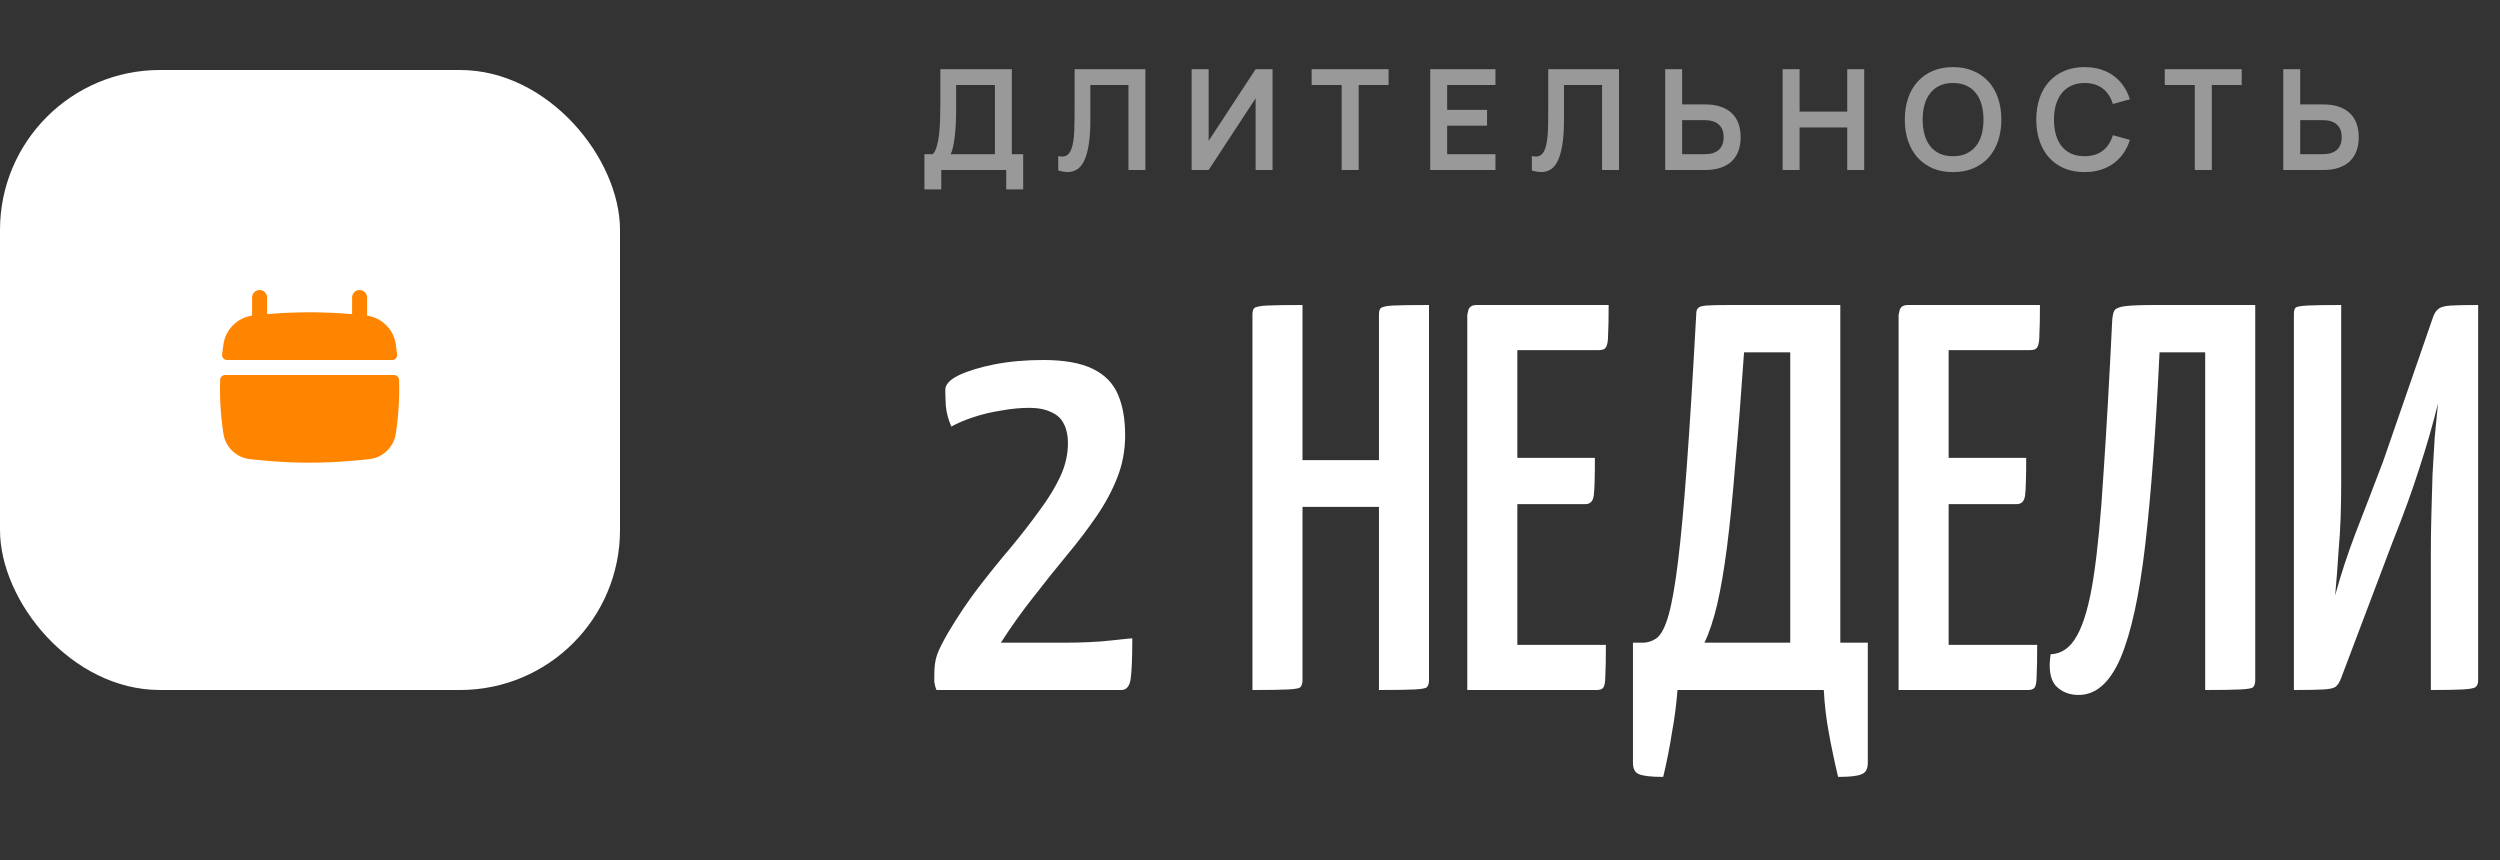
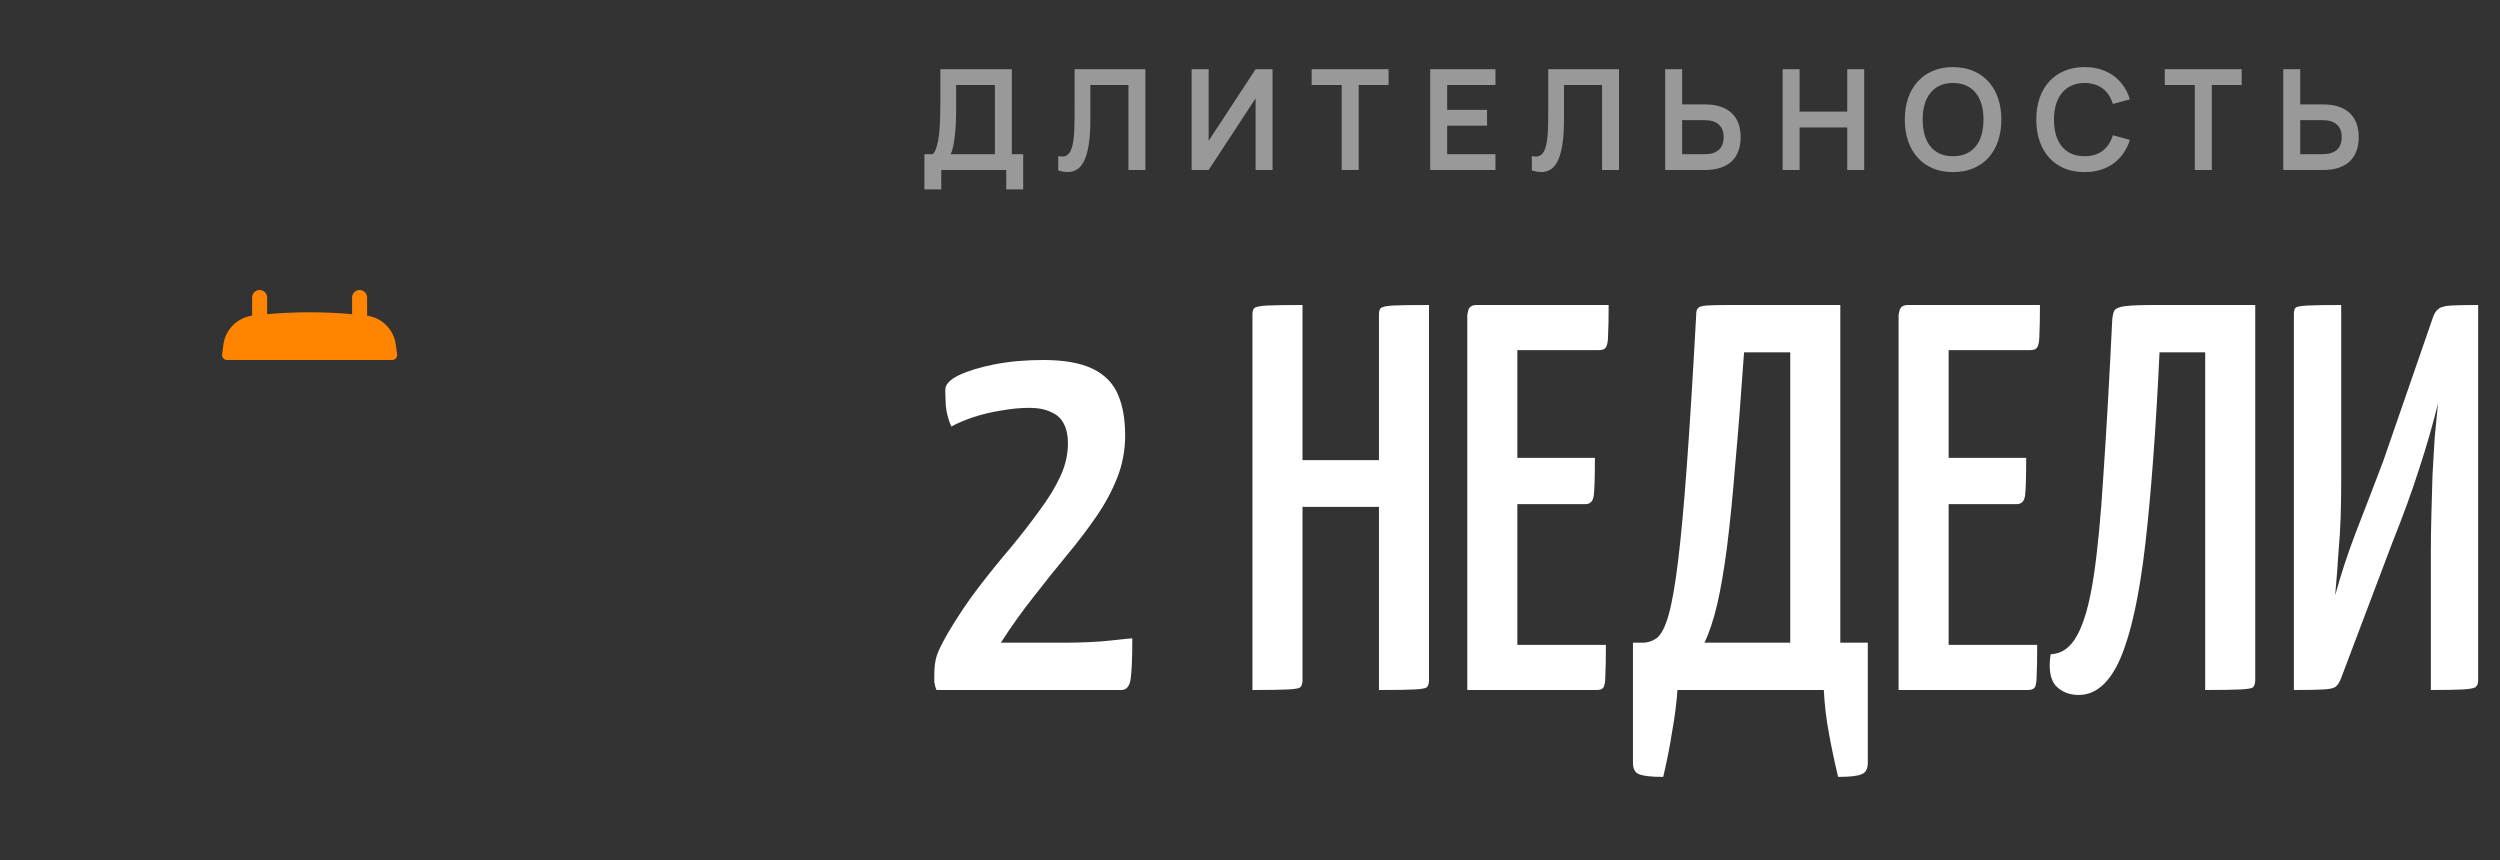
<svg xmlns="http://www.w3.org/2000/svg" width="250" height="86" viewBox="0 0 250 86" fill="none">
  <rect x="0" y="0" width="250" height="86" fill="#333333" stroke="none" />
  <path opacity="0.5" d="M92.441 15.418H93.288C93.451 15.236 93.582 14.97 93.68 14.62C93.783 14.27 93.86 13.866 93.911 13.409C93.962 12.947 93.995 12.445 94.009 11.904C94.028 11.363 94.037 10.81 94.037 10.245V6.92H101.184V15.418H102.318V18.939H100.624V17H94.128V18.939H92.441V15.418ZM99.49 15.418V8.502H95.612V11.071C95.612 11.612 95.598 12.116 95.57 12.583C95.542 13.045 95.502 13.46 95.451 13.829C95.404 14.198 95.348 14.517 95.283 14.788C95.218 15.054 95.145 15.264 95.066 15.418H99.49ZM105.823 15.6C105.972 15.637 106.1 15.656 106.208 15.656C106.427 15.656 106.609 15.598 106.754 15.481C106.903 15.36 107.022 15.189 107.111 14.97C107.204 14.751 107.274 14.485 107.321 14.172C107.372 13.859 107.407 13.512 107.426 13.129C107.444 12.742 107.454 12.324 107.454 11.876C107.458 11.428 107.461 10.957 107.461 10.462V6.92H114.538V17H112.844V8.502H109.036V11.988C109.036 13.015 108.977 13.864 108.861 14.536C108.749 15.208 108.59 15.742 108.385 16.139C108.184 16.531 107.946 16.806 107.671 16.965C107.4 17.124 107.104 17.203 106.782 17.203C106.628 17.203 106.469 17.189 106.306 17.161C106.147 17.133 105.986 17.093 105.823 17.042V15.6ZM127.255 17H125.561V9.832L120.864 17H119.163V6.92H120.864V14.088L125.561 6.92H127.255V17ZM134.168 17V8.502H131.165V6.92H138.858V8.502H135.869V17H134.168ZM143.022 17V6.92H149.546V8.502H144.716V10.987H148.706V12.569H144.716V15.418H149.546V17H143.022ZM153.185 15.6C153.335 15.637 153.463 15.656 153.57 15.656C153.79 15.656 153.972 15.598 154.116 15.481C154.266 15.36 154.385 15.189 154.473 14.97C154.567 14.751 154.637 14.485 154.683 14.172C154.735 13.859 154.77 13.512 154.788 13.129C154.807 12.742 154.816 12.324 154.816 11.876C154.821 11.428 154.823 10.957 154.823 10.462V6.92H161.9V17H160.206V8.502H156.398V11.988C156.398 13.015 156.34 13.864 156.223 14.536C156.111 15.208 155.953 15.742 155.747 16.139C155.547 16.531 155.309 16.806 155.033 16.965C154.763 17.124 154.466 17.203 154.144 17.203C153.99 17.203 153.832 17.189 153.668 17.161C153.51 17.133 153.349 17.093 153.185 17.042V15.6ZM168.213 10.441H170.495C171.092 10.441 171.613 10.516 172.056 10.665C172.504 10.814 172.875 11.029 173.169 11.309C173.468 11.589 173.692 11.932 173.841 12.338C173.99 12.744 174.065 13.204 174.065 13.717C174.065 14.23 173.99 14.69 173.841 15.096C173.692 15.502 173.468 15.847 173.169 16.132C172.875 16.412 172.504 16.627 172.056 16.776C171.613 16.925 171.092 17 170.495 17H166.519V6.92H168.213V10.441ZM170.481 15.418C171.092 15.418 171.559 15.273 171.881 14.984C172.203 14.69 172.364 14.268 172.364 13.717C172.364 13.166 172.203 12.746 171.881 12.457C171.559 12.163 171.092 12.016 170.481 12.016H168.213V15.418H170.481ZM178.264 17V6.92H179.958V11.162H184.725V6.92H186.419V17H184.725V12.744H179.958V17H178.264ZM195.304 17.21C194.548 17.21 193.872 17.084 193.274 16.832C192.682 16.575 192.178 16.218 191.762 15.761C191.347 15.299 191.03 14.746 190.81 14.102C190.591 13.458 190.481 12.744 190.481 11.96C190.481 11.176 190.591 10.462 190.81 9.818C191.03 9.174 191.347 8.623 191.762 8.166C192.178 7.704 192.682 7.347 193.274 7.095C193.872 6.838 194.548 6.71 195.304 6.71C196.06 6.71 196.737 6.838 197.334 7.095C197.932 7.347 198.438 7.704 198.853 8.166C199.269 8.623 199.586 9.174 199.805 9.818C200.025 10.462 200.134 11.176 200.134 11.96C200.134 12.744 200.025 13.458 199.805 14.102C199.586 14.746 199.269 15.299 198.853 15.761C198.438 16.218 197.932 16.575 197.334 16.832C196.737 17.084 196.06 17.21 195.304 17.21ZM195.304 15.621C195.813 15.621 196.256 15.535 196.634 15.362C197.017 15.185 197.334 14.937 197.586 14.62C197.843 14.298 198.034 13.913 198.16 13.465C198.286 13.012 198.349 12.511 198.349 11.96C198.349 11.409 198.286 10.91 198.16 10.462C198.034 10.009 197.843 9.624 197.586 9.307C197.334 8.985 197.017 8.738 196.634 8.565C196.256 8.388 195.813 8.299 195.304 8.299C194.796 8.299 194.352 8.388 193.974 8.565C193.596 8.738 193.281 8.985 193.029 9.307C192.777 9.624 192.586 10.009 192.455 10.462C192.329 10.91 192.266 11.409 192.266 11.96C192.266 12.511 192.329 13.012 192.455 13.465C192.581 13.913 192.77 14.298 193.022 14.62C193.274 14.937 193.589 15.185 193.967 15.362C194.35 15.535 194.796 15.621 195.304 15.621ZM208.451 17.21C207.695 17.21 207.018 17.084 206.421 16.832C205.828 16.575 205.324 16.218 204.909 15.761C204.493 15.299 204.176 14.746 203.957 14.102C203.737 13.458 203.628 12.744 203.628 11.96C203.628 11.176 203.737 10.462 203.957 9.818C204.176 9.174 204.493 8.623 204.909 8.166C205.324 7.704 205.828 7.347 206.421 7.095C207.018 6.838 207.695 6.71 208.451 6.71C209.029 6.71 209.561 6.785 210.047 6.934C210.537 7.083 210.973 7.298 211.356 7.578C211.738 7.858 212.067 8.196 212.343 8.593C212.618 8.99 212.833 9.435 212.987 9.93L211.286 10.399C211.188 10.072 211.055 9.781 210.887 9.524C210.723 9.263 210.523 9.041 210.285 8.859C210.051 8.677 209.781 8.539 209.473 8.446C209.169 8.348 208.829 8.299 208.451 8.299C207.961 8.299 207.524 8.388 207.142 8.565C206.764 8.738 206.444 8.985 206.183 9.307C205.926 9.624 205.73 10.009 205.595 10.462C205.464 10.91 205.399 11.409 205.399 11.96C205.399 12.511 205.462 13.012 205.588 13.465C205.718 13.913 205.91 14.298 206.162 14.62C206.418 14.937 206.736 15.185 207.114 15.362C207.496 15.535 207.942 15.621 208.451 15.621C208.829 15.621 209.169 15.574 209.473 15.481C209.781 15.383 210.051 15.243 210.285 15.061C210.523 14.879 210.723 14.66 210.887 14.403C211.055 14.142 211.188 13.848 211.286 13.521L212.987 13.99C212.833 14.485 212.618 14.93 212.343 15.327C212.067 15.724 211.738 16.062 211.356 16.342C210.973 16.622 210.537 16.837 210.047 16.986C209.561 17.135 209.029 17.21 208.451 17.21ZM219.48 17V8.502H216.477V6.92H224.17V8.502H221.181V17H219.48ZM230.021 10.441H232.303C232.9 10.441 233.42 10.516 233.864 10.665C234.312 10.814 234.683 11.029 234.977 11.309C235.275 11.589 235.499 11.932 235.649 12.338C235.798 12.744 235.873 13.204 235.873 13.717C235.873 14.23 235.798 14.69 235.649 15.096C235.499 15.502 235.275 15.847 234.977 16.132C234.683 16.412 234.312 16.627 233.864 16.776C233.42 16.925 232.9 17 232.303 17H228.327V6.92H230.021V10.441ZM232.289 15.418C232.9 15.418 233.367 15.273 233.689 14.984C234.011 14.69 234.172 14.268 234.172 13.717C234.172 13.166 234.011 12.746 233.689 12.457C233.367 12.163 232.9 12.016 232.289 12.016H230.021V15.418H232.289Z" fill="white" />
  <path d="M93.65 69C93.54 68.743 93.467 68.468 93.43 68.175C93.43 67.845 93.43 67.625 93.43 67.515C93.43 66.672 93.522 65.993 93.705 65.48C93.888 64.967 94.255 64.233 94.805 63.28C95.758 61.667 96.767 60.163 97.83 58.77C98.93 57.34 100.012 56.002 101.075 54.755C102.138 53.472 103.092 52.243 103.935 51.07C104.815 49.897 105.512 48.76 106.025 47.66C106.538 46.56 106.795 45.442 106.795 44.305C106.795 43.572 106.667 42.948 106.41 42.435C106.153 41.885 105.732 41.482 105.145 41.225C104.558 40.932 103.825 40.785 102.945 40.785C102.028 40.785 101.075 40.877 100.085 41.06C99.132 41.207 98.215 41.427 97.335 41.72C96.455 42.013 95.722 42.325 95.135 42.655C94.842 41.995 94.658 41.317 94.585 40.62C94.548 39.923 94.53 39.373 94.53 38.97C94.53 38.457 94.97 37.98 95.85 37.54C96.767 37.1 97.958 36.733 99.425 36.44C100.928 36.147 102.56 36 104.32 36C106.41 36 108.06 36.293 109.27 36.88C110.48 37.467 111.323 38.328 111.8 39.465C112.277 40.565 112.515 41.922 112.515 43.535C112.515 45.002 112.258 46.395 111.745 47.715C111.232 49.035 110.535 50.337 109.655 51.62C108.775 52.903 107.785 54.205 106.685 55.525C105.622 56.808 104.522 58.183 103.385 59.65C102.248 61.08 101.148 62.62 100.085 64.27H106.41C107.253 64.27 108.078 64.252 108.885 64.215C109.728 64.178 110.462 64.123 111.085 64.05C111.745 63.977 112.258 63.922 112.625 63.885C113.028 63.848 113.23 63.83 113.23 63.83C113.23 65.773 113.175 67.13 113.065 67.9C112.955 68.633 112.643 69 112.13 69H93.65ZM137.895 69V31.49C137.895 31.16 137.95 30.94 138.06 30.83C138.207 30.683 138.61 30.592 139.27 30.555C139.967 30.518 141.177 30.5 142.9 30.5V68.01C142.9 68.34 142.827 68.578 142.68 68.725C142.57 68.835 142.167 68.908 141.47 68.945C140.773 68.982 139.582 69 137.895 69ZM125.245 69V31.49C125.245 31.16 125.3 30.94 125.41 30.83C125.557 30.683 125.978 30.592 126.675 30.555C127.372 30.518 128.563 30.5 130.25 30.5V68.01C130.25 68.34 130.177 68.578 130.03 68.725C129.92 68.835 129.517 68.908 128.82 68.945C128.123 68.982 126.932 69 125.245 69ZM127.665 50.685V46.01H140.095L140.15 50.685H127.665ZM146.729 69V31.49C146.729 31.49 146.766 31.325 146.839 30.995C146.949 30.665 147.224 30.5 147.664 30.5H160.864C160.864 31.857 160.846 32.847 160.809 33.47C160.809 34.093 160.736 34.515 160.589 34.735C160.479 34.918 160.259 35.01 159.929 35.01H151.734V64.49H160.589C160.589 65.883 160.571 66.91 160.534 67.57C160.534 68.193 160.461 68.597 160.314 68.78C160.204 68.927 159.984 69 159.654 69H146.729ZM147.279 50.41V45.79H159.489C159.489 47.697 159.453 48.943 159.379 49.53C159.306 50.117 159.031 50.41 158.554 50.41H147.279ZM166.32 77.69C165.11 77.69 164.303 77.598 163.9 77.415C163.497 77.268 163.295 76.883 163.295 76.26V64.27H164.23C164.78 64.27 165.275 64.105 165.715 63.775C166.155 63.408 166.54 62.638 166.87 61.465C167.2 60.292 167.512 58.513 167.805 56.13C168.098 53.747 168.392 50.557 168.685 46.56C168.978 42.563 169.29 37.54 169.62 31.49C169.62 31.16 169.675 30.94 169.785 30.83C169.895 30.683 170.17 30.592 170.61 30.555C171.087 30.518 171.857 30.5 172.92 30.5H184.03V64.27H186.78V76.26C186.78 76.883 186.578 77.268 186.175 77.415C185.808 77.598 185.02 77.69 183.81 77.69C183.443 76.15 183.132 74.665 182.875 73.235C182.618 71.842 182.453 70.43 182.38 69H167.75C167.64 70.43 167.457 71.842 167.2 73.235C166.98 74.665 166.687 76.15 166.32 77.69ZM170.445 64.27H179.025V35.23H174.405C174.112 39.483 173.818 43.223 173.525 46.45C173.268 49.64 172.993 52.39 172.7 54.7C172.407 56.973 172.077 58.898 171.71 60.475C171.343 62.015 170.922 63.28 170.445 64.27ZM189.859 69V31.49C189.859 31.49 189.896 31.325 189.969 30.995C190.079 30.665 190.354 30.5 190.794 30.5H203.994C203.994 31.857 203.976 32.847 203.939 33.47C203.939 34.093 203.866 34.515 203.719 34.735C203.609 34.918 203.389 35.01 203.059 35.01H194.864V64.49H203.719C203.719 65.883 203.701 66.91 203.664 67.57C203.664 68.193 203.591 68.597 203.444 68.78C203.334 68.927 203.114 69 202.784 69H189.859ZM190.409 50.41V45.79H202.619C202.619 47.697 202.583 48.943 202.509 49.53C202.436 50.117 202.161 50.41 201.684 50.41H190.409ZM207.869 69.495C206.916 69.495 206.146 69.183 205.559 68.56C205.009 67.9 204.844 66.855 205.064 65.425C206.164 65.388 207.044 64.765 207.704 63.555C208.401 62.308 208.951 60.365 209.354 57.725C209.757 55.085 210.087 51.657 210.344 47.44C210.637 43.187 210.931 38.035 211.224 31.985C211.261 31.545 211.334 31.233 211.444 31.05C211.591 30.83 211.957 30.683 212.544 30.61C213.167 30.537 214.176 30.5 215.569 30.5H225.524V68.01C225.524 68.34 225.451 68.578 225.304 68.725C225.194 68.835 224.772 68.908 224.039 68.945C223.342 68.982 222.169 69 220.519 69V35.23H215.954C215.587 42.967 215.111 49.383 214.524 54.48C213.937 59.54 213.112 63.317 212.049 65.81C210.986 68.267 209.592 69.495 207.869 69.495ZM229.39 69V31.435C229.39 31.105 229.445 30.885 229.555 30.775C229.665 30.665 230.05 30.592 230.71 30.555C231.37 30.518 232.507 30.5 234.12 30.5V48.155C234.12 49.402 234.102 50.593 234.065 51.73C234.029 52.83 233.955 54.003 233.845 55.25C233.772 56.497 233.662 57.927 233.515 59.54C234.065 57.523 234.744 55.452 235.55 53.325C236.394 51.162 237.31 48.778 238.3 46.175L243.305 31.71C243.452 31.307 243.635 31.032 243.855 30.885C244.075 30.702 244.479 30.592 245.065 30.555C245.652 30.518 246.569 30.5 247.815 30.5V68.065C247.815 68.358 247.724 68.578 247.54 68.725C247.357 68.835 246.935 68.908 246.275 68.945C245.615 68.982 244.552 69 243.085 69V55.25C243.085 53.967 243.104 52.683 243.14 51.4C243.177 50.08 243.214 48.778 243.25 47.495C243.324 46.212 243.397 44.965 243.47 43.755C243.58 42.545 243.69 41.408 243.8 40.345C243.287 42.435 242.664 44.598 241.93 46.835C241.234 49.035 240.335 51.51 239.235 54.26L234.12 67.79C233.974 68.193 233.79 68.487 233.57 68.67C233.387 68.817 232.984 68.908 232.36 68.945C231.737 68.982 230.747 69 229.39 69Z" fill="white" />
-   <rect y="7" width="62" height="62" rx="16" fill="white" />
  <path d="M26.71 29.75C26.71 29.336 26.375 29 25.96 29C25.546 29 25.21 29.336 25.21 29.75V31.566C23.717 31.777 22.538 32.959 22.338 34.465L22.251 35.118C22.237 35.228 22.223 35.339 22.209 35.45C22.174 35.744 22.405 36 22.701 36H39.219C39.515 36 39.747 35.744 39.711 35.45C39.698 35.339 39.684 35.228 39.669 35.118L39.583 34.465C39.383 32.959 38.203 31.777 36.71 31.566V29.75C36.71 29.336 36.374 29 35.96 29C35.546 29 35.21 29.336 35.21 29.75V31.418C32.383 31.166 29.538 31.166 26.71 31.418V29.75Z" fill="#FF8500" />
-   <path d="M39.905 37.976C39.896 37.709 39.676 37.5 39.409 37.5H22.511C22.245 37.5 22.024 37.709 22.016 37.976C21.956 39.783 22.066 41.595 22.345 43.386C22.556 44.742 23.657 45.783 25.023 45.918L26.216 46.036C29.371 46.347 32.549 46.347 35.704 46.036L36.897 45.918C38.263 45.783 39.365 44.742 39.576 43.386C39.854 41.595 39.964 39.783 39.905 37.976Z" fill="#FF8500" />
</svg>